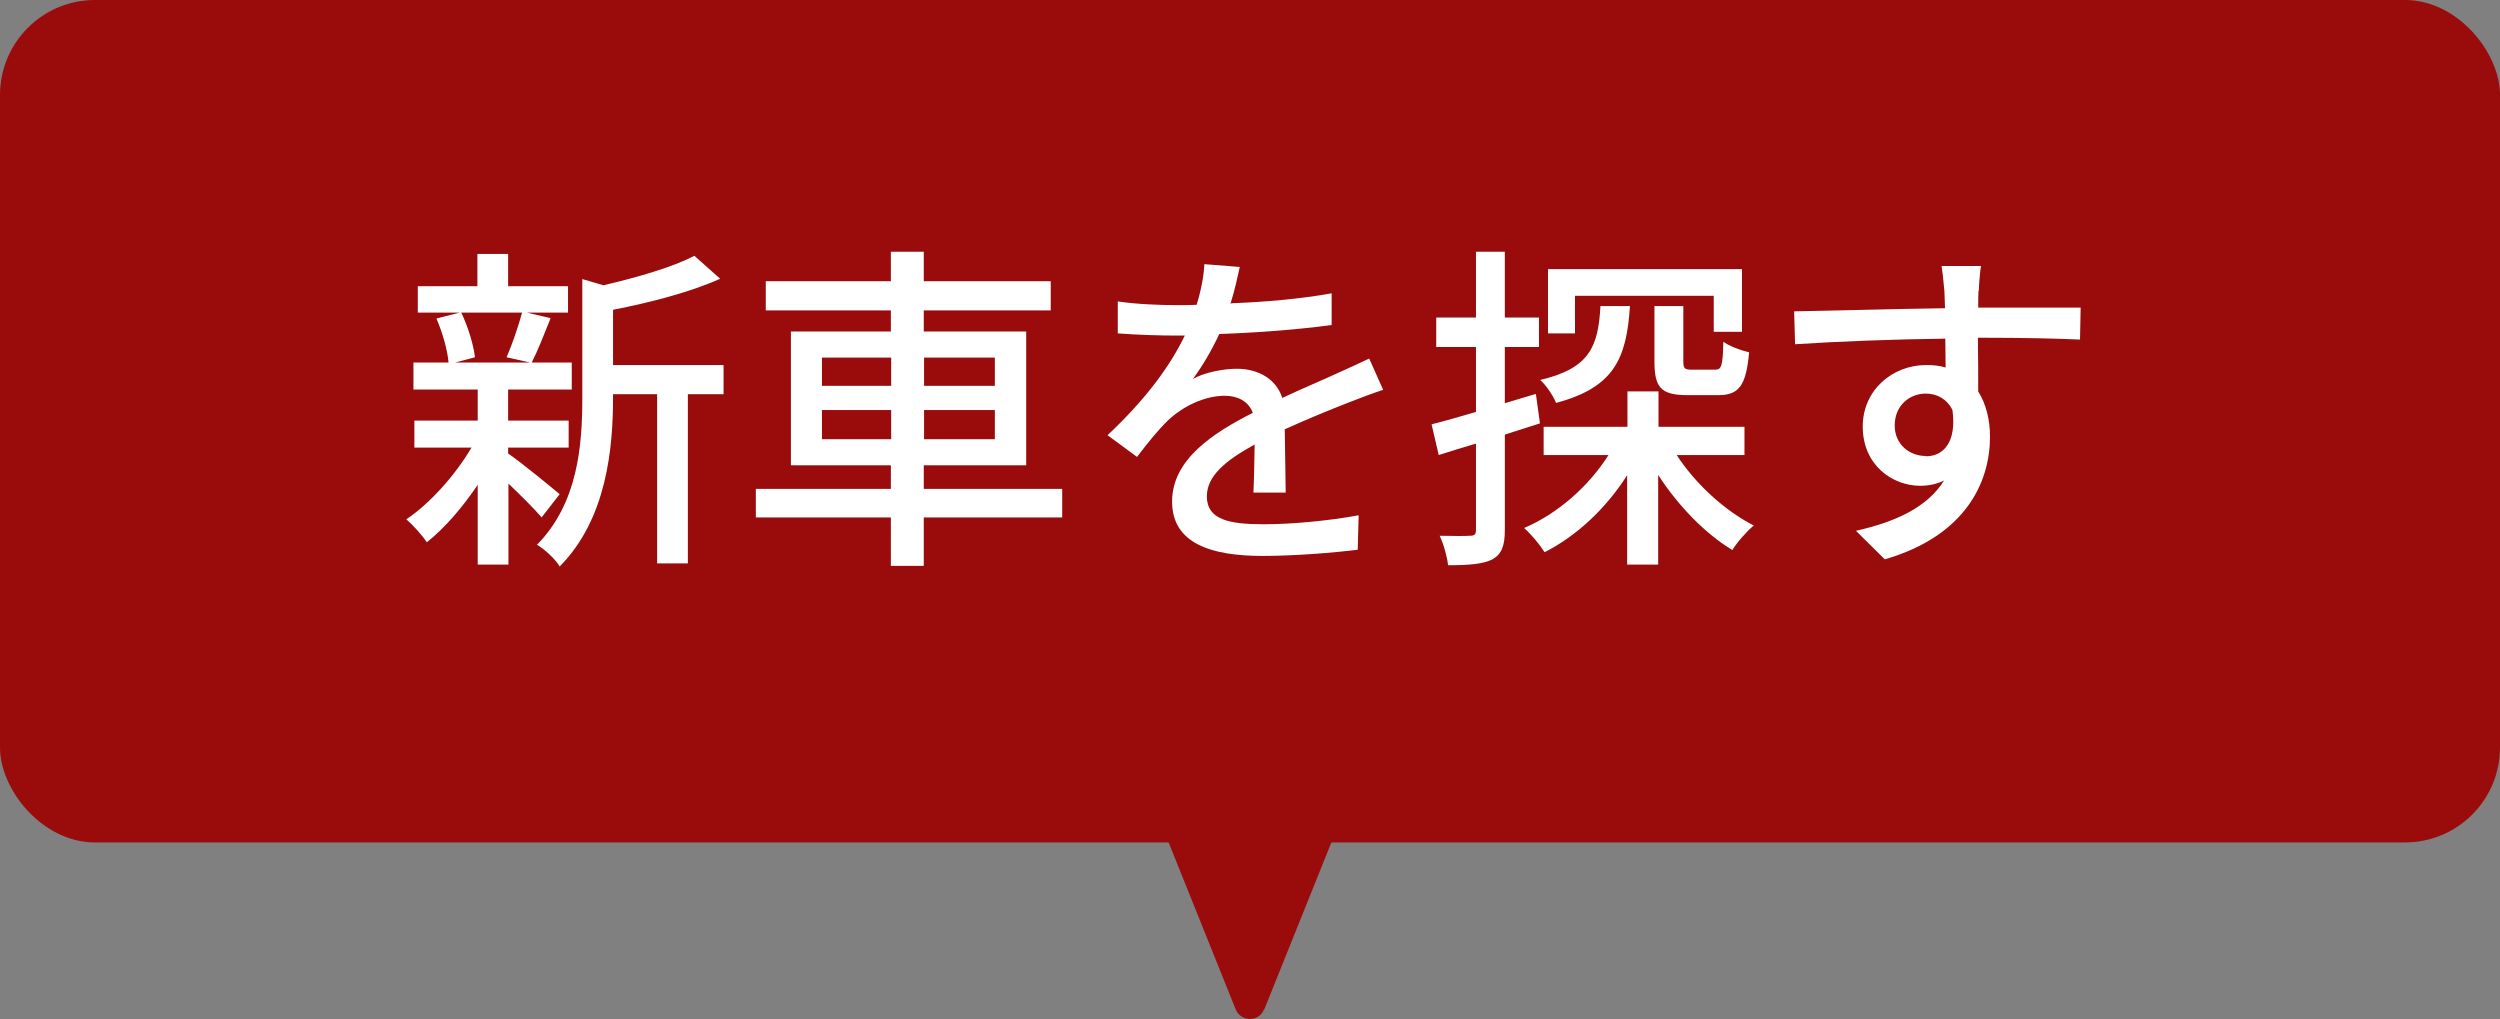
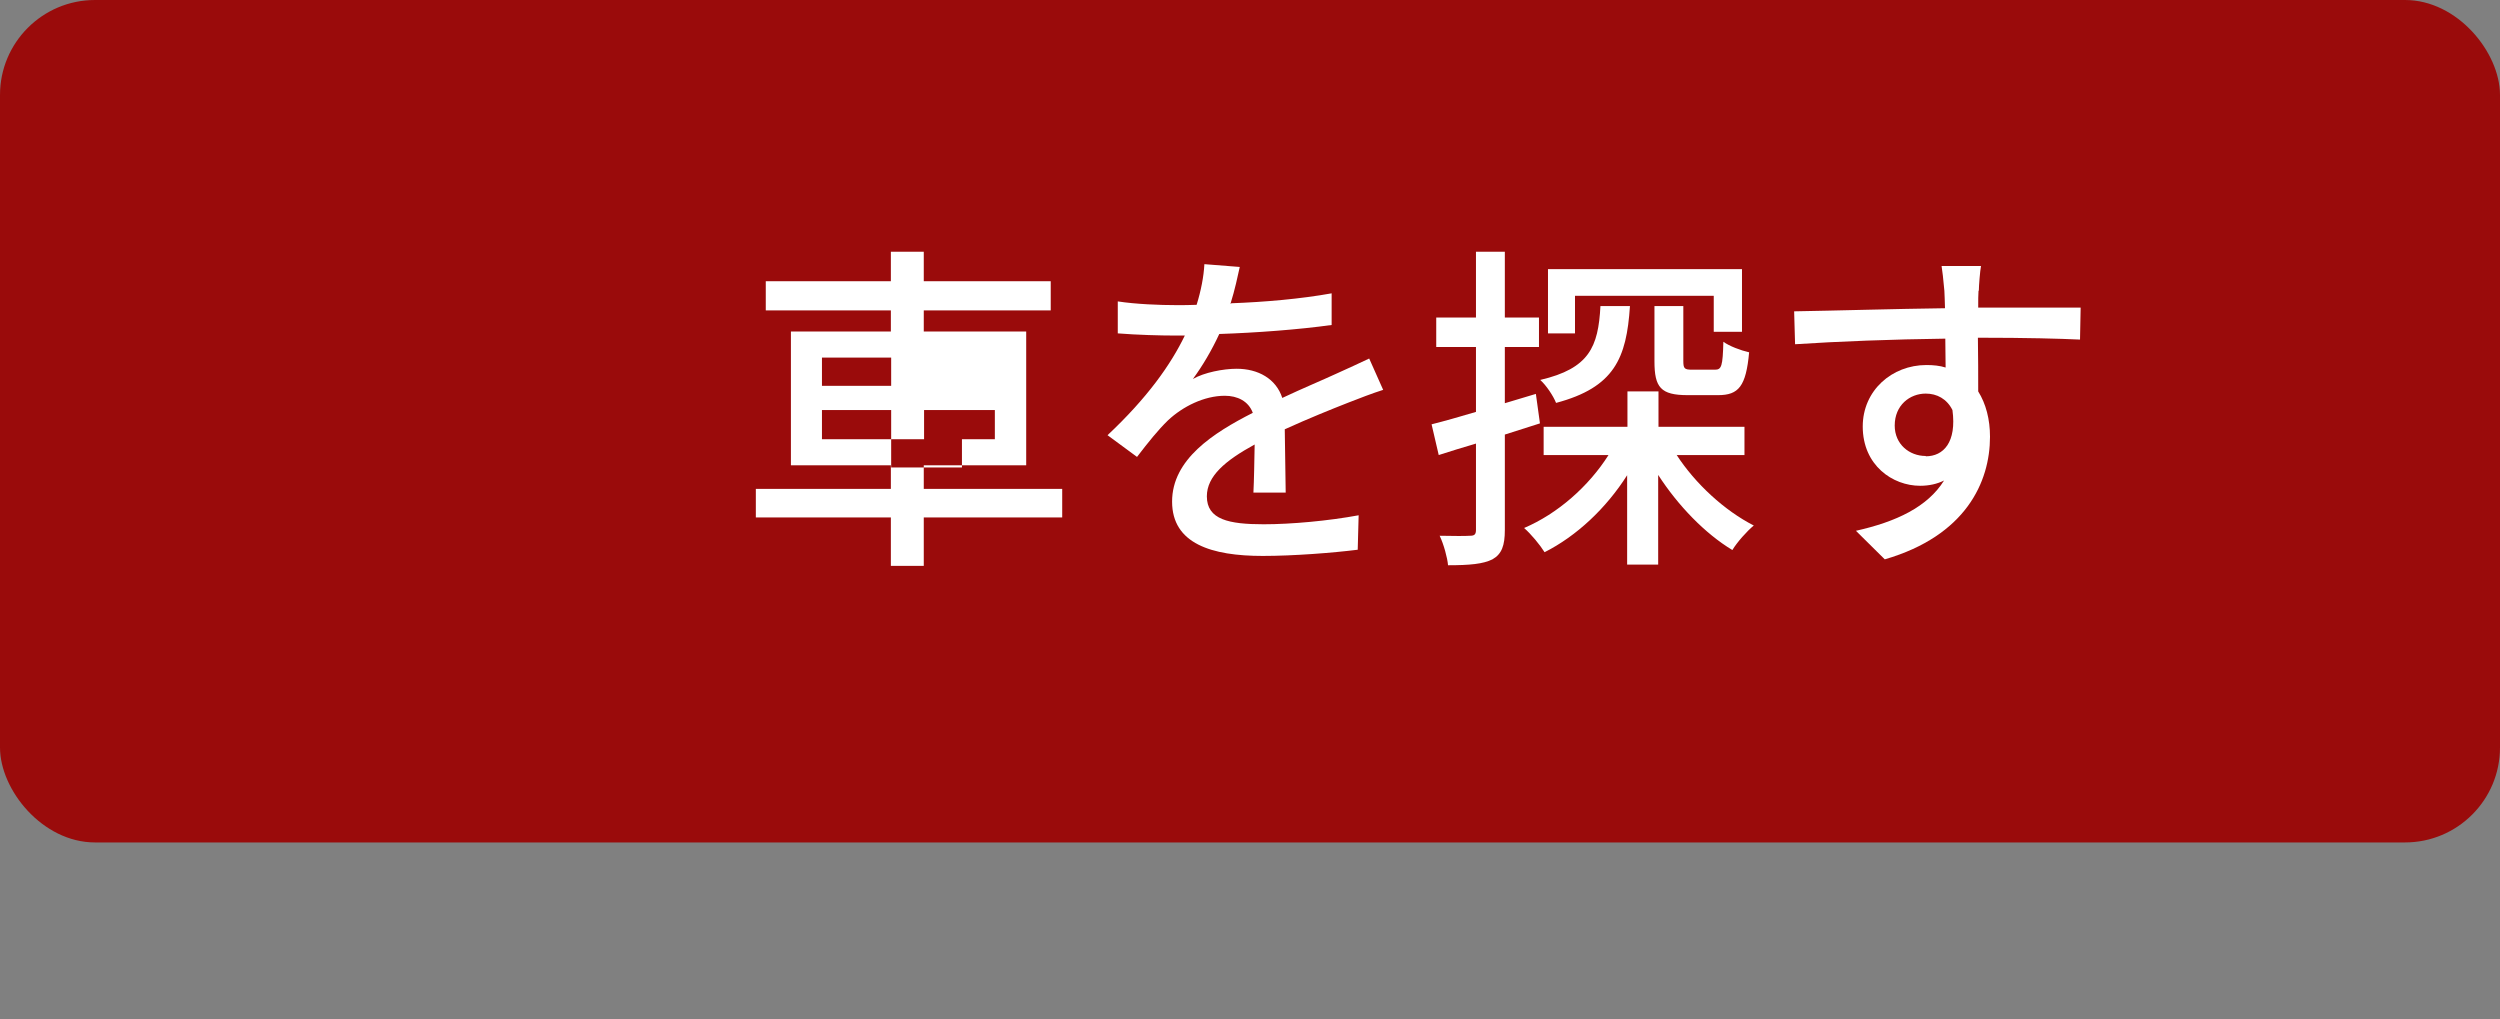
<svg xmlns="http://www.w3.org/2000/svg" id="_レイヤー_2" data-name="レイヤー 2" viewBox="0 0 80.54 32.83">
  <rect x="0" y="0" width="80.54" height="32.83" fill="#808080" stroke="none" />
  <defs>
    <style>
      .cls-1 {
        fill: #9a0b0b;
      }

      .cls-2 {
        fill: #fff;
      }
    </style>
  </defs>
  <g id="_オブジェクト" data-name="オブジェクト">
    <g>
      <g>
        <rect class="cls-1" width="80.54" height="27.14" rx="3.06" ry="3.06" />
-         <path class="cls-1" d="M40.73,32.52l4.13-10.28c.13-.32-.11-.67-.46-.67h-8.26c-.35,0-.59.35-.46.67l4.13,10.28c.17.41.75.41.91,0Z" />
      </g>
      <g>
-         <path class="cls-2" d="M17.45,16.67c-.22-.26-.66-.7-1.07-1.09v2.61h-.99v-2.57c-.5.74-1.08,1.41-1.64,1.85-.15-.23-.45-.56-.66-.74.75-.5,1.57-1.41,2.1-2.31h-1.84v-.87h2.04v-1h-2.07v-.87h1.13c-.03-.4-.2-.98-.39-1.42l.75-.19h-1.35v-.85h1.92v-1.04h.99v1.04h1.93v.85h-1.33l.77.18c-.21.52-.42,1.06-.61,1.43h1.29v.87h-2.05v1h1.95v.87h-1.95v.19c.4.27,1.41,1.1,1.66,1.31l-.59.76ZM14.86,10.07c.22.46.4,1.05.44,1.44l-.64.17h2.42l-.76-.17c.18-.41.38-1,.5-1.44h-1.96ZM23.32,12.7h-1.16v5.45h-.99v-5.45h-1.42v.1c0,1.63-.2,3.92-1.72,5.45-.12-.22-.5-.57-.73-.7,1.33-1.35,1.46-3.23,1.46-4.75v-3.81l.68.2c1.08-.25,2.25-.59,2.93-.95l.83.74c-.95.43-2.27.77-3.45,1v1.78h3.56v.95Z" />
-         <path class="cls-2" d="M34.22,16.67h-4.46v1.56h-1.06v-1.56h-4.35v-.92h4.35v-.76h-3.22v-4.31h3.22v-.68h-4.03v-.94h4.03v-.95h1.06v.95h4.09v.94h-4.09v.68h3.3v4.31h-3.3v.76h4.46v.92ZM26.48,12.43h2.23v-.91h-2.23v.91ZM28.71,14.15v-.94h-2.23v.94h2.23ZM29.77,11.52v.91h2.28v-.91h-2.28ZM32.05,13.21h-2.28v.94h2.28v-.94Z" />
+         <path class="cls-2" d="M34.22,16.67h-4.46v1.56h-1.06v-1.56h-4.35v-.92h4.35v-.76h-3.22v-4.31h3.22v-.68h-4.03v-.94h4.03v-.95h1.06v.95h4.09v.94h-4.09v.68h3.3v4.31h-3.3v.76h4.46v.92ZM26.48,12.43h2.23v-.91h-2.23v.91ZM28.71,14.15v-.94h-2.23v.94h2.23Zv.91h2.28v-.91h-2.28ZM32.05,13.21h-2.28v.94h2.28v-.94Z" />
        <path class="cls-2" d="M39.67,9.77c1.08-.04,2.23-.14,3.23-.32v1.02c-1.08.15-2.43.25-3.62.29-.24.52-.54,1.03-.85,1.45.36-.21.98-.33,1.41-.33.69,0,1.27.32,1.47.94.68-.32,1.24-.55,1.76-.79.37-.17.69-.31,1.04-.48l.45,1.01c-.32.1-.79.28-1.12.41-.56.22-1.28.51-2.05.86.01.63.02,1.51.03,2.04h-1.04c.02-.38.03-1.01.04-1.55-.95.52-1.54,1.02-1.54,1.67,0,.75.71.9,1.83.9.89,0,2.09-.11,3.06-.29l-.03,1.11c-.79.1-2.07.2-3.06.2-1.64,0-2.92-.39-2.92-1.75s1.32-2.21,2.6-2.86c-.14-.38-.5-.55-.9-.55-.67,0-1.36.35-1.83.79-.32.31-.64.71-1,1.18l-.95-.7c1.29-1.21,2.04-2.28,2.49-3.21h-.32c-.46,0-1.22-.02-1.84-.07v-1.03c.58.09,1.36.12,1.89.12.21,0,.43,0,.65-.01.14-.45.23-.91.25-1.31l1.14.09c-.07.31-.15.71-.3,1.19Z" />
        <path class="cls-2" d="M49.61,13.64c-.37.12-.76.24-1.13.36v3.07c0,.51-.1.78-.4.95-.3.15-.73.19-1.43.19-.02-.24-.14-.68-.27-.95.44.01.85.01.97,0,.14,0,.2-.03.2-.19v-2.78c-.43.13-.84.25-1.2.37l-.23-.99c.4-.1.89-.24,1.43-.4v-2.09h-1.28v-.95h1.28v-2.12h.93v2.12h1.1v.95h-1.1v1.81l1-.3.13.94ZM54.01,14.65c.61.94,1.55,1.8,2.49,2.28-.22.18-.54.54-.69.79-.88-.53-1.75-1.43-2.39-2.42v2.89h-1v-2.88c-.68,1.07-1.63,1.96-2.66,2.48-.15-.24-.44-.59-.66-.78,1.08-.46,2.08-1.34,2.72-2.35h-2.09v-.91h2.7v-1.14h1v1.14h2.77v.91h-2.18ZM52.51,9.87c-.11,1.67-.5,2.61-2.38,3.11-.09-.23-.32-.57-.51-.74,1.58-.37,1.87-1.06,1.94-2.38h.95ZM50.74,10.74h-.87v-2.07h6.25v2.02h-.91v-1.16h-4.47v1.2ZM54.23,9.85v1.77c0,.25.03.29.28.29h.74c.21,0,.25-.11.27-.9.19.14.56.28.83.34-.1,1.1-.34,1.38-1,1.38h-.98c-.87,0-1.07-.25-1.07-1.09v-1.78h.93Z" />
        <path class="cls-2" d="M63.74,9.36c-.01.13-.01.33-.01.55h3.3l-.02,1.03c-.65-.03-1.69-.06-3.29-.06.01.59.01,1.23.01,1.73.25.4.38.9.38,1.46,0,1.46-.78,3.19-3.39,3.95l-.93-.92c1.3-.29,2.31-.77,2.84-1.62-.22.11-.48.17-.77.17-.89,0-1.85-.66-1.85-1.91,0-1.16.94-1.98,2.05-1.98.22,0,.43.02.62.08,0-.29-.01-.62-.01-.93-1.67.02-3.48.09-4.84.18l-.03-1.06c1.24-.02,3.29-.08,4.86-.1-.01-.24-.01-.43-.02-.56-.03-.35-.07-.69-.09-.8h1.27c-.03.14-.07.65-.07.8ZM62.04,14.7c.57,0,1-.45.86-1.49-.18-.36-.5-.53-.86-.53-.51,0-1,.37-1,1.03,0,.6.47.98,1,.98Z" />
      </g>
    </g>
  </g>
</svg>